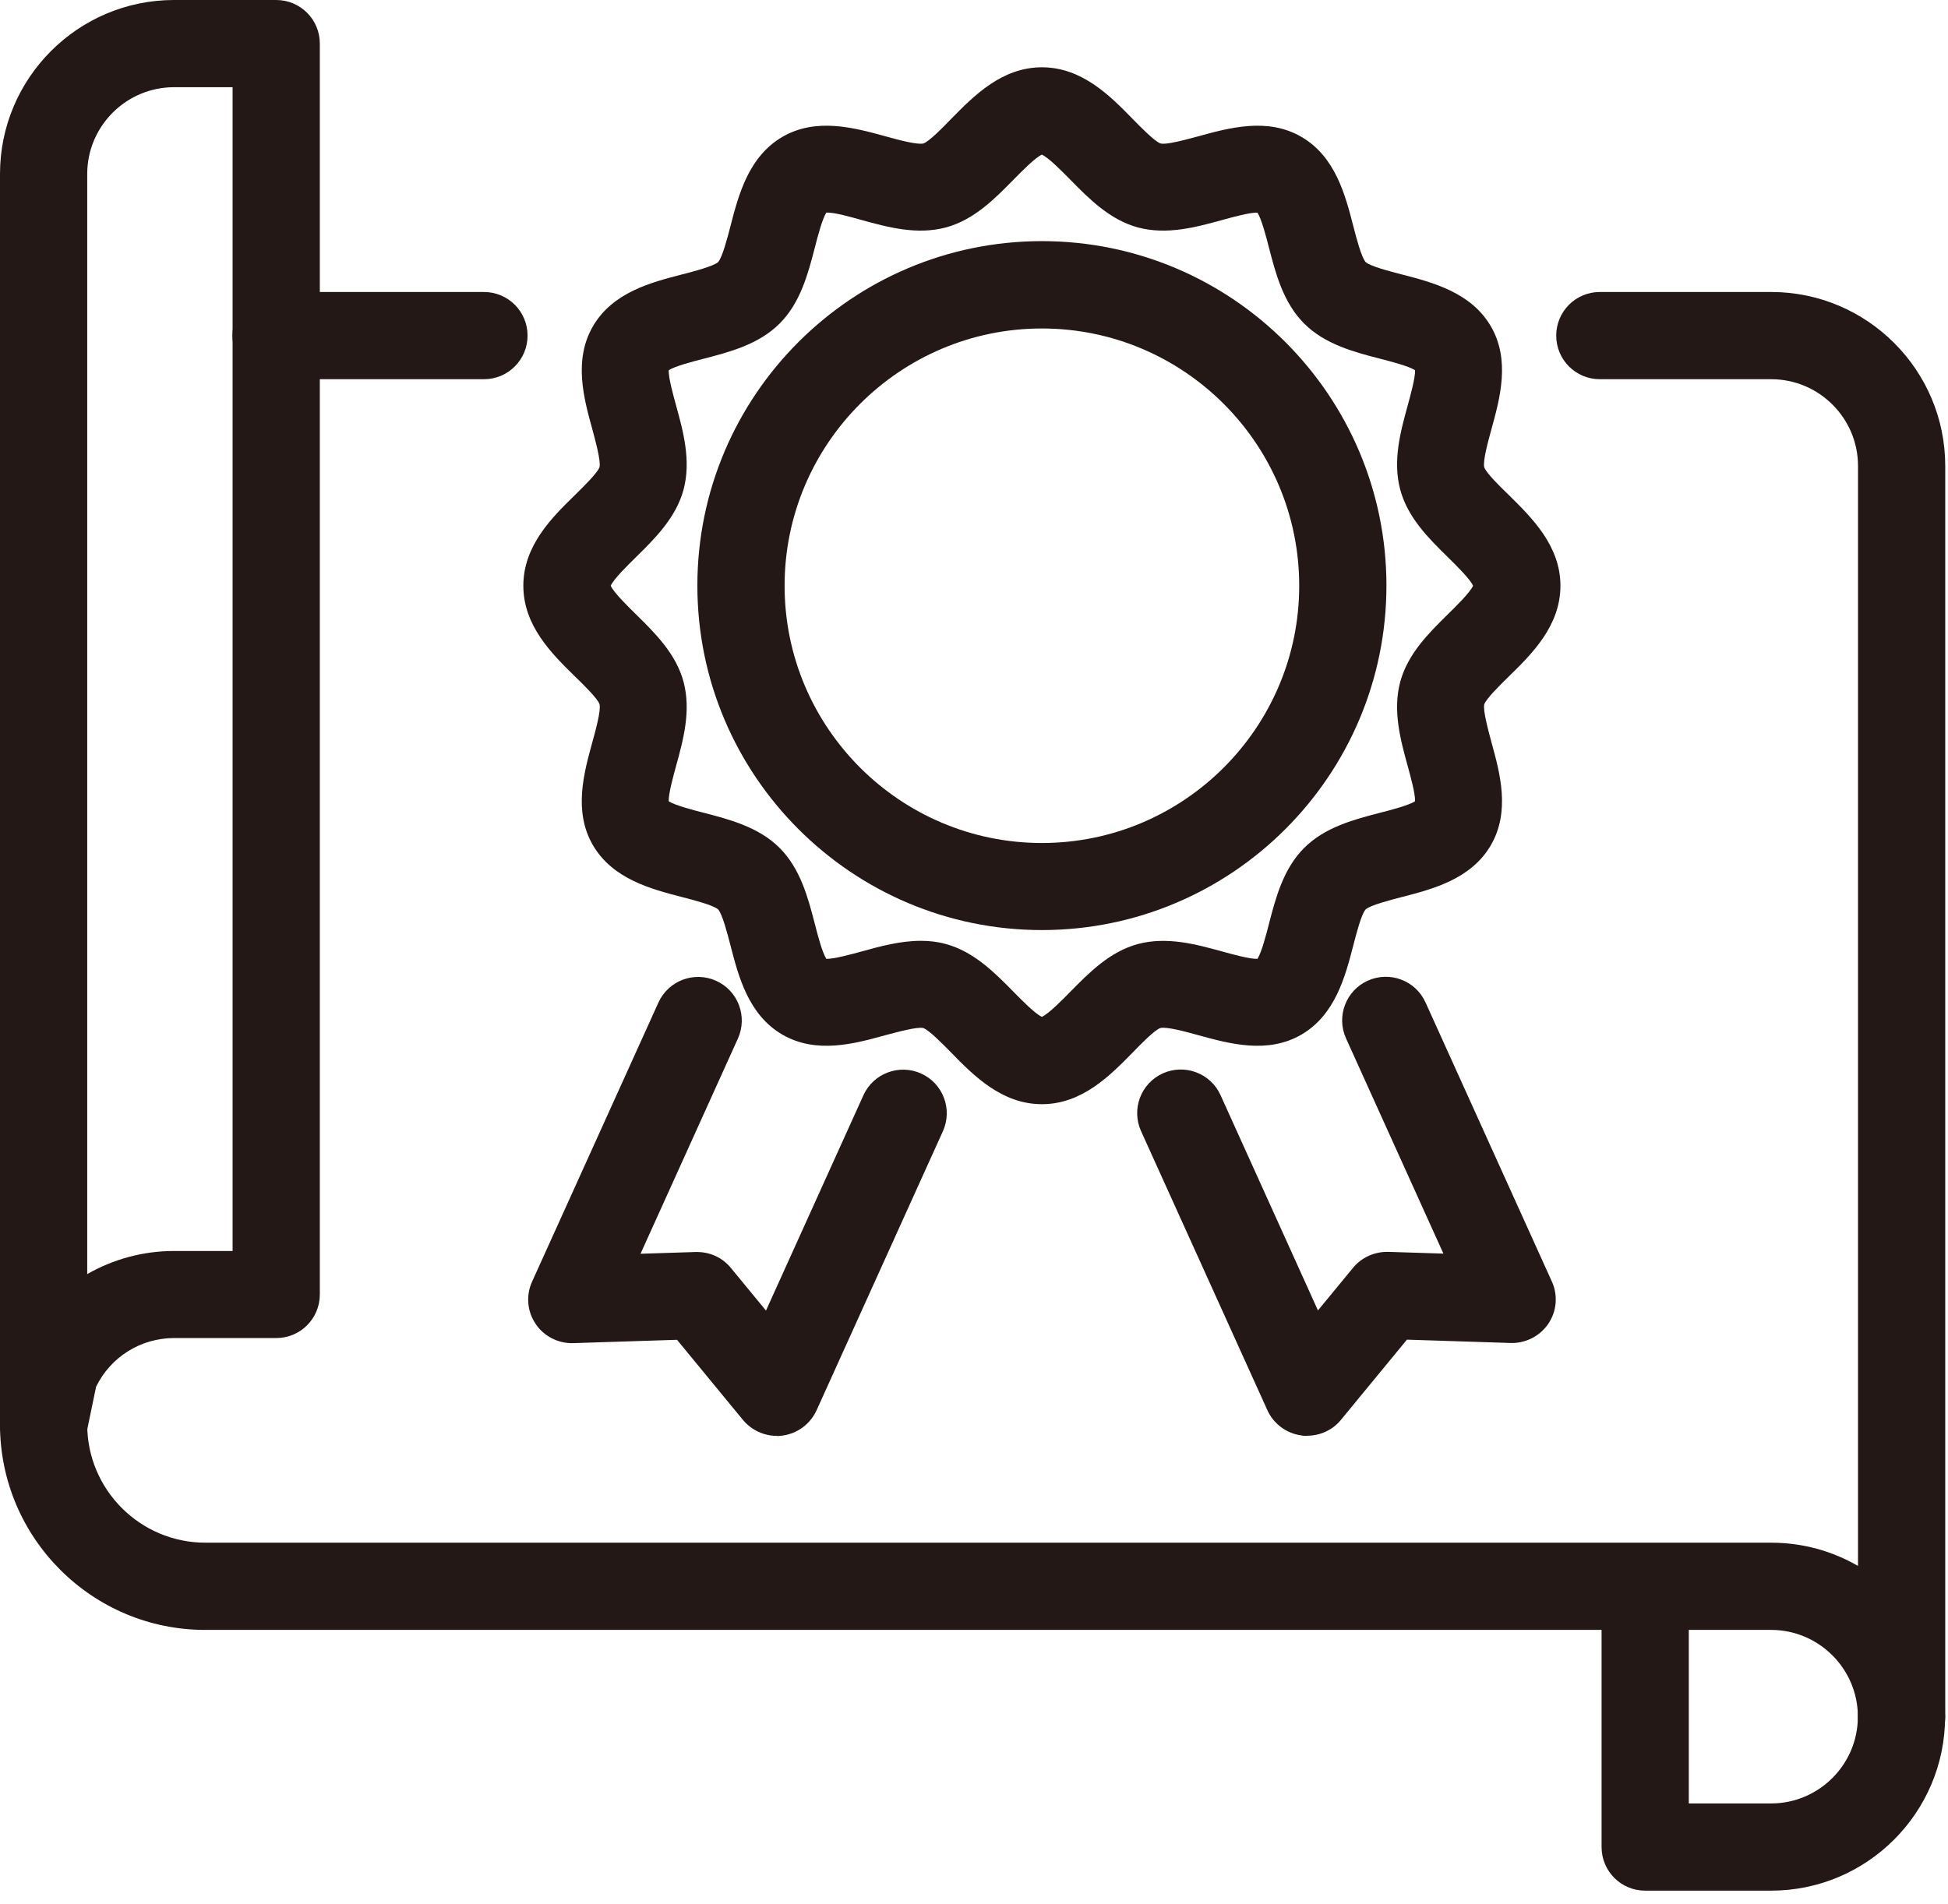
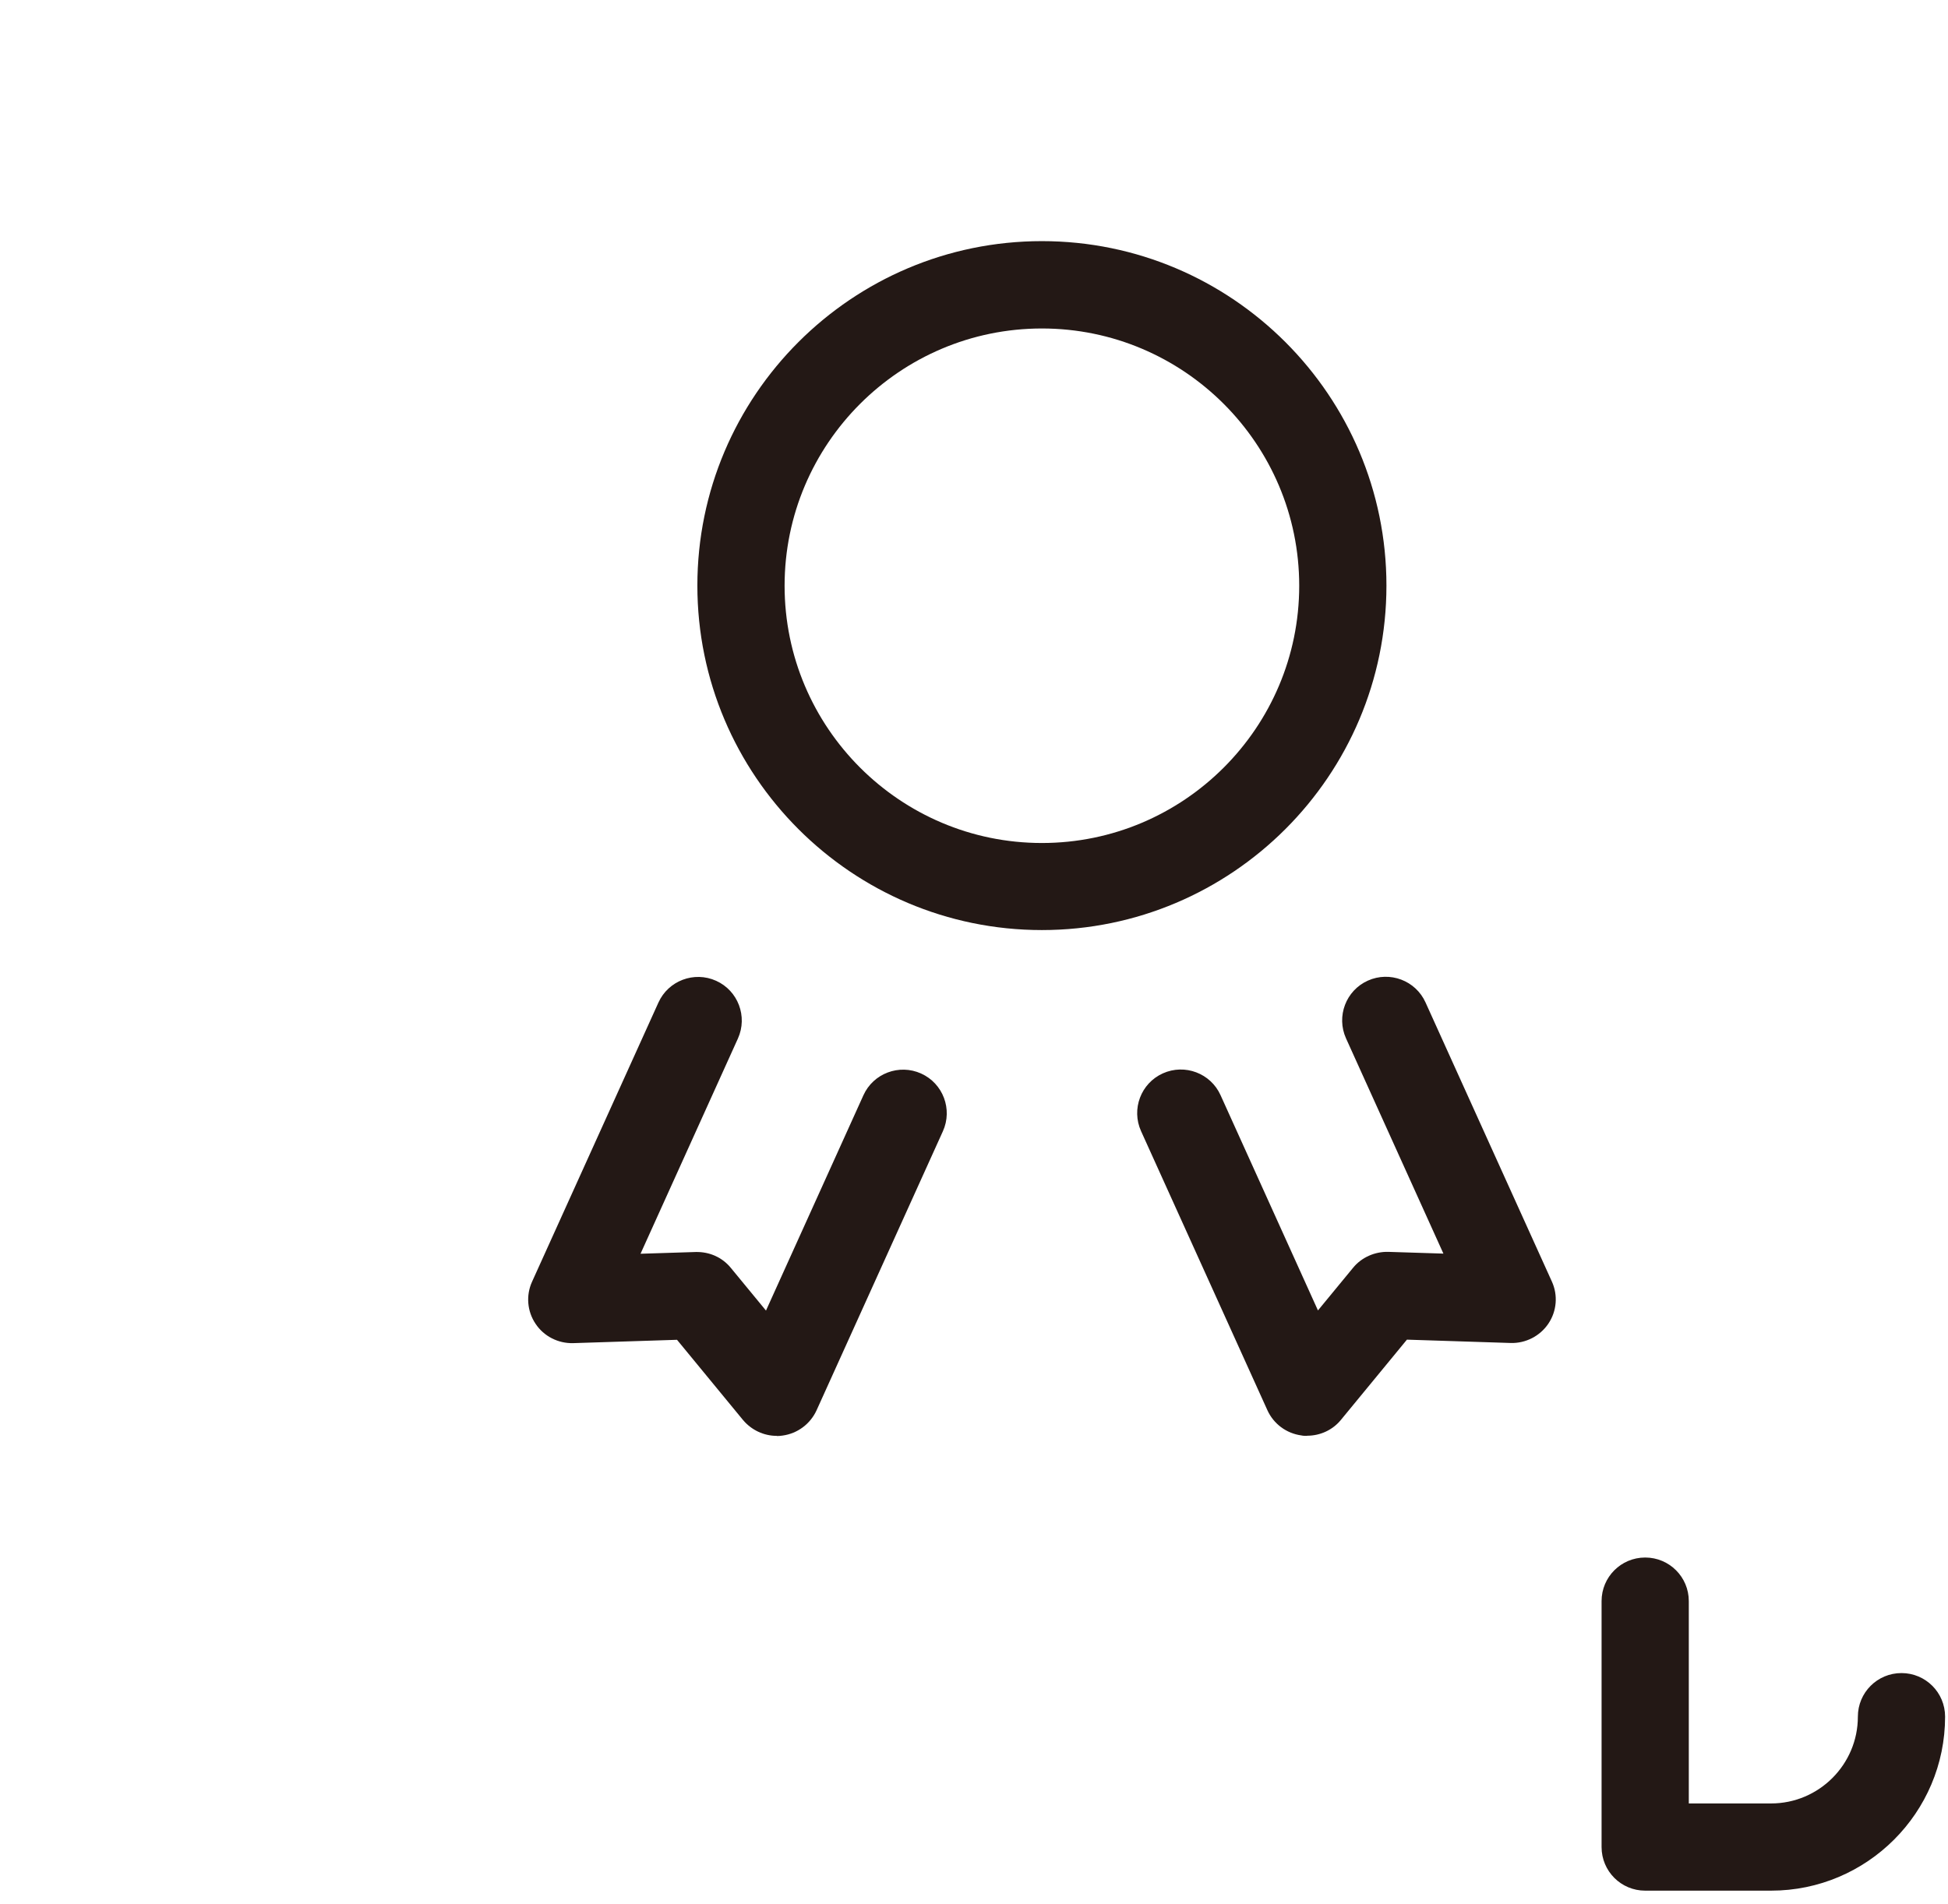
<svg xmlns="http://www.w3.org/2000/svg" width="134" height="131" viewBox="0 0 134 131" fill="none">
  <g clip-path="url(#clip0_1_1335)">
-     <path d="M71.67 75.97C68.91 75.97 66.97 74 65.42 72.41C64.85 71.83 63.91 70.87 63.51 70.73C63.09 70.63 61.71 71.01 60.88 71.23C58.78 71.81 56.16 72.53 53.83 71.19C51.48 69.83 50.8 67.18 50.25 65.05C50.04 64.24 49.69 62.89 49.4 62.57C49.08 62.28 47.73 61.93 46.92 61.72C44.79 61.17 42.14 60.48 40.78 58.14C39.44 55.82 40.16 53.2 40.74 51.09C40.97 50.26 41.35 48.88 41.24 48.45C41.11 48.06 40.14 47.11 39.56 46.55C37.97 44.99 36 43.06 36 40.3C36 37.54 37.97 35.6 39.56 34.05C40.14 33.48 41.1 32.54 41.24 32.14C41.34 31.72 40.96 30.33 40.74 29.51C40.16 27.41 39.44 24.79 40.78 22.46C42.14 20.11 44.79 19.43 46.92 18.88C47.73 18.67 49.08 18.32 49.4 18.03C49.69 17.71 50.04 16.36 50.25 15.55C50.8 13.42 51.49 10.77 53.83 9.41C56.15 8.07 58.77 8.79 60.88 9.37C61.71 9.6 63.09 9.98 63.52 9.87C63.91 9.74 64.86 8.77 65.42 8.19C66.98 6.6 68.91 4.63 71.67 4.63C74.43 4.63 76.37 6.6 77.92 8.19C78.49 8.77 79.43 9.73 79.83 9.87C80.25 9.98 81.63 9.59 82.46 9.37C84.57 8.79 87.19 8.07 89.51 9.41C91.86 10.77 92.54 13.42 93.09 15.55C93.3 16.36 93.65 17.71 93.94 18.03C94.26 18.32 95.61 18.67 96.42 18.88C98.55 19.43 101.2 20.12 102.56 22.46C103.9 24.78 103.18 27.4 102.6 29.51C102.37 30.34 101.99 31.72 102.1 32.15C102.23 32.54 103.2 33.49 103.78 34.05C105.36 35.61 107.34 37.54 107.34 40.3C107.34 43.06 105.37 45 103.78 46.55C103.2 47.12 102.24 48.06 102.1 48.46C102 48.88 102.38 50.26 102.6 51.09C103.18 53.19 103.9 55.82 102.56 58.14C101.2 60.49 98.55 61.17 96.42 61.72C95.61 61.93 94.26 62.28 93.94 62.57C93.65 62.88 93.3 64.24 93.09 65.05C92.54 67.18 91.85 69.83 89.51 71.19C87.19 72.53 84.57 71.81 82.46 71.23C81.63 71 80.25 70.62 79.82 70.73C79.43 70.86 78.48 71.83 77.92 72.41C76.36 74 74.43 75.97 71.67 75.97ZM63.34 64.73C63.91 64.73 64.49 64.79 65.06 64.95C66.99 65.47 68.43 66.93 69.7 68.22C70.27 68.8 71.2 69.75 71.67 69.96C72.14 69.75 73.07 68.8 73.64 68.22C74.91 66.93 76.34 65.47 78.28 64.95C80.27 64.42 82.28 64.97 84.06 65.46C84.79 65.66 85.96 65.99 86.5 65.97C86.78 65.53 87.1 64.31 87.29 63.56C87.75 61.79 88.27 59.78 89.71 58.34C91.15 56.9 93.16 56.38 94.93 55.92C95.68 55.73 96.9 55.41 97.34 55.13C97.36 54.61 97.03 53.42 96.83 52.69C96.34 50.91 95.79 48.9 96.32 46.91C96.84 44.98 98.3 43.54 99.59 42.27C100.17 41.7 101.12 40.77 101.33 40.3C101.12 39.83 100.17 38.9 99.59 38.33C98.3 37.06 96.84 35.63 96.32 33.69C95.79 31.7 96.34 29.69 96.83 27.91C97.03 27.18 97.36 25.99 97.34 25.47C96.9 25.19 95.68 24.87 94.93 24.68C93.16 24.22 91.15 23.7 89.71 22.26C88.27 20.82 87.75 18.81 87.29 17.04C87.1 16.29 86.78 15.07 86.5 14.63C85.97 14.61 84.79 14.94 84.06 15.14C82.28 15.63 80.27 16.18 78.28 15.65C76.35 15.13 74.91 13.67 73.64 12.38C73.07 11.8 72.14 10.85 71.67 10.64C71.2 10.85 70.27 11.8 69.7 12.38C68.43 13.67 67 15.13 65.06 15.65C63.07 16.18 61.05 15.63 59.28 15.14C58.55 14.94 57.36 14.59 56.84 14.63C56.56 15.07 56.24 16.29 56.05 17.04C55.59 18.81 55.07 20.82 53.63 22.26C52.19 23.7 50.18 24.22 48.41 24.68C47.66 24.87 46.44 25.19 46 25.47C45.98 25.99 46.31 27.18 46.51 27.91C47 29.69 47.55 31.7 47.02 33.69C46.5 35.62 45.04 37.06 43.75 38.33C43.17 38.9 42.22 39.83 42.01 40.3C42.22 40.77 43.17 41.7 43.75 42.27C45.04 43.54 46.5 44.97 47.02 46.91C47.55 48.9 47 50.91 46.51 52.69C46.31 53.42 45.98 54.61 46 55.13C46.44 55.41 47.66 55.73 48.41 55.92C50.18 56.38 52.19 56.9 53.63 58.34C55.07 59.78 55.59 61.79 56.05 63.56C56.24 64.31 56.56 65.53 56.84 65.97C57.34 65.99 58.55 65.66 59.28 65.46C60.54 65.11 61.93 64.73 63.34 64.73Z" fill="#231815" />
    <path d="M71.671 63.99C58.601 63.99 47.971 53.36 47.971 40.29C47.971 27.22 58.601 16.59 71.671 16.59C84.741 16.59 95.371 27.22 95.371 40.29C95.371 53.36 84.741 63.99 71.671 63.99ZM71.671 22.6C61.911 22.6 53.971 30.54 53.971 40.3C53.971 50.06 61.911 58 71.671 58C81.431 58 89.371 50.06 89.371 40.3C89.371 30.54 81.431 22.6 71.671 22.6Z" fill="#231815" />
    <path d="M53.431 98.79C52.541 98.79 51.691 98.39 51.111 97.7L46.571 92.18L39.431 92.41C38.401 92.44 37.411 91.94 36.841 91.08C36.261 90.22 36.171 89.12 36.601 88.18L45.291 68.98C45.971 67.47 47.751 66.8 49.261 67.48C50.771 68.16 51.441 69.94 50.761 71.45L44.061 86.26L47.861 86.14C48.811 86.12 49.681 86.51 50.271 87.23L52.691 90.17L59.391 75.36C60.071 73.85 61.851 73.18 63.361 73.86C64.871 74.54 65.541 76.32 64.861 77.83L56.171 97.03C55.741 97.97 54.861 98.63 53.831 98.77C53.701 98.79 53.571 98.8 53.441 98.8L53.431 98.79Z" fill="#231815" />
    <path d="M89.91 98.79C89.78 98.79 89.65 98.79 89.52 98.76C88.49 98.62 87.61 97.97 87.18 97.02L78.49 77.82C77.81 76.31 78.48 74.53 79.99 73.85C81.5 73.17 83.28 73.84 83.96 75.35L90.66 90.16L93.08 87.22C93.67 86.5 94.58 86.11 95.49 86.13L99.29 86.25L92.59 71.44C91.91 69.93 92.58 68.15 94.09 67.47C95.6 66.79 97.38 67.46 98.06 68.97L106.75 88.17C107.18 89.11 107.09 90.21 106.51 91.07C105.93 91.93 104.94 92.43 103.92 92.4L96.78 92.17L92.24 97.69C91.67 98.39 90.81 98.78 89.92 98.78L89.91 98.79Z" fill="#231815" />
    <path d="M121.83 130.08H113.17C111.51 130.08 110.17 128.74 110.17 127.08V110.16C110.17 108.5 111.51 107.16 113.17 107.16C114.83 107.16 116.17 108.5 116.17 110.16V124.08H121.83C125.12 124.08 127.8 121.4 127.8 118.11C127.8 116.45 129.14 115.11 130.8 115.11C132.46 115.11 133.8 116.45 133.8 118.11C133.8 124.71 128.43 130.08 121.83 130.08Z" fill="#231815" />
-     <path d="M3 101.02C2.9 101.02 2.79 101.02 2.69 101C1.16 100.84 0 99.55 0 98.02V11.97C0 5.37 5.37 0 11.97 0H19C20.66 0 22 1.34 22 3V89.06C22 90.72 20.66 92.06 19 92.06H11.97C9.68 92.06 7.61 93.36 6.61 95.41L5.94 98.64C5.65 100.04 4.41 101.03 3.01 101.03L3 101.02ZM11.97 6C8.68 6 6 8.68 6 11.97V87.66C7.78 86.64 9.83 86.07 11.97 86.07H16V6H11.97Z" fill="#231815" />
-     <path d="M33.29 26.09H18.99C17.33 26.09 15.99 24.75 15.99 23.09C15.99 21.43 17.33 20.09 18.99 20.09H33.29C34.95 20.09 36.29 21.43 36.29 23.09C36.29 24.75 34.95 26.09 33.29 26.09Z" fill="#231815" />
-     <path d="M130.8 121.11C129.14 121.11 127.8 119.77 127.8 118.11C127.8 114.82 125.12 112.14 121.83 112.14H14.13C6.34 112.15 0 105.81 0 98.02C0 96.36 1.34 95.02 3 95.02C4.66 95.02 6 96.36 6 98.02C6 102.5 9.65 106.14 14.13 106.14H121.84C124.01 106.14 126.05 106.72 127.81 107.74V32.06C127.81 28.77 125.13 26.09 121.84 26.09H110.05C108.39 26.09 107.05 24.75 107.05 23.09C107.05 21.43 108.39 20.09 110.05 20.09H121.84C128.44 20.09 133.81 25.46 133.81 32.06V118.12C133.81 119.78 132.47 121.12 130.81 121.12L130.8 121.11Z" fill="#231815" />
  </g>
  <defs>
    <clipPath id="clip0_1_1335">
      <rect width="133.8" height="130.08" fill="white" />
    </clipPath>
  </defs>
</svg>